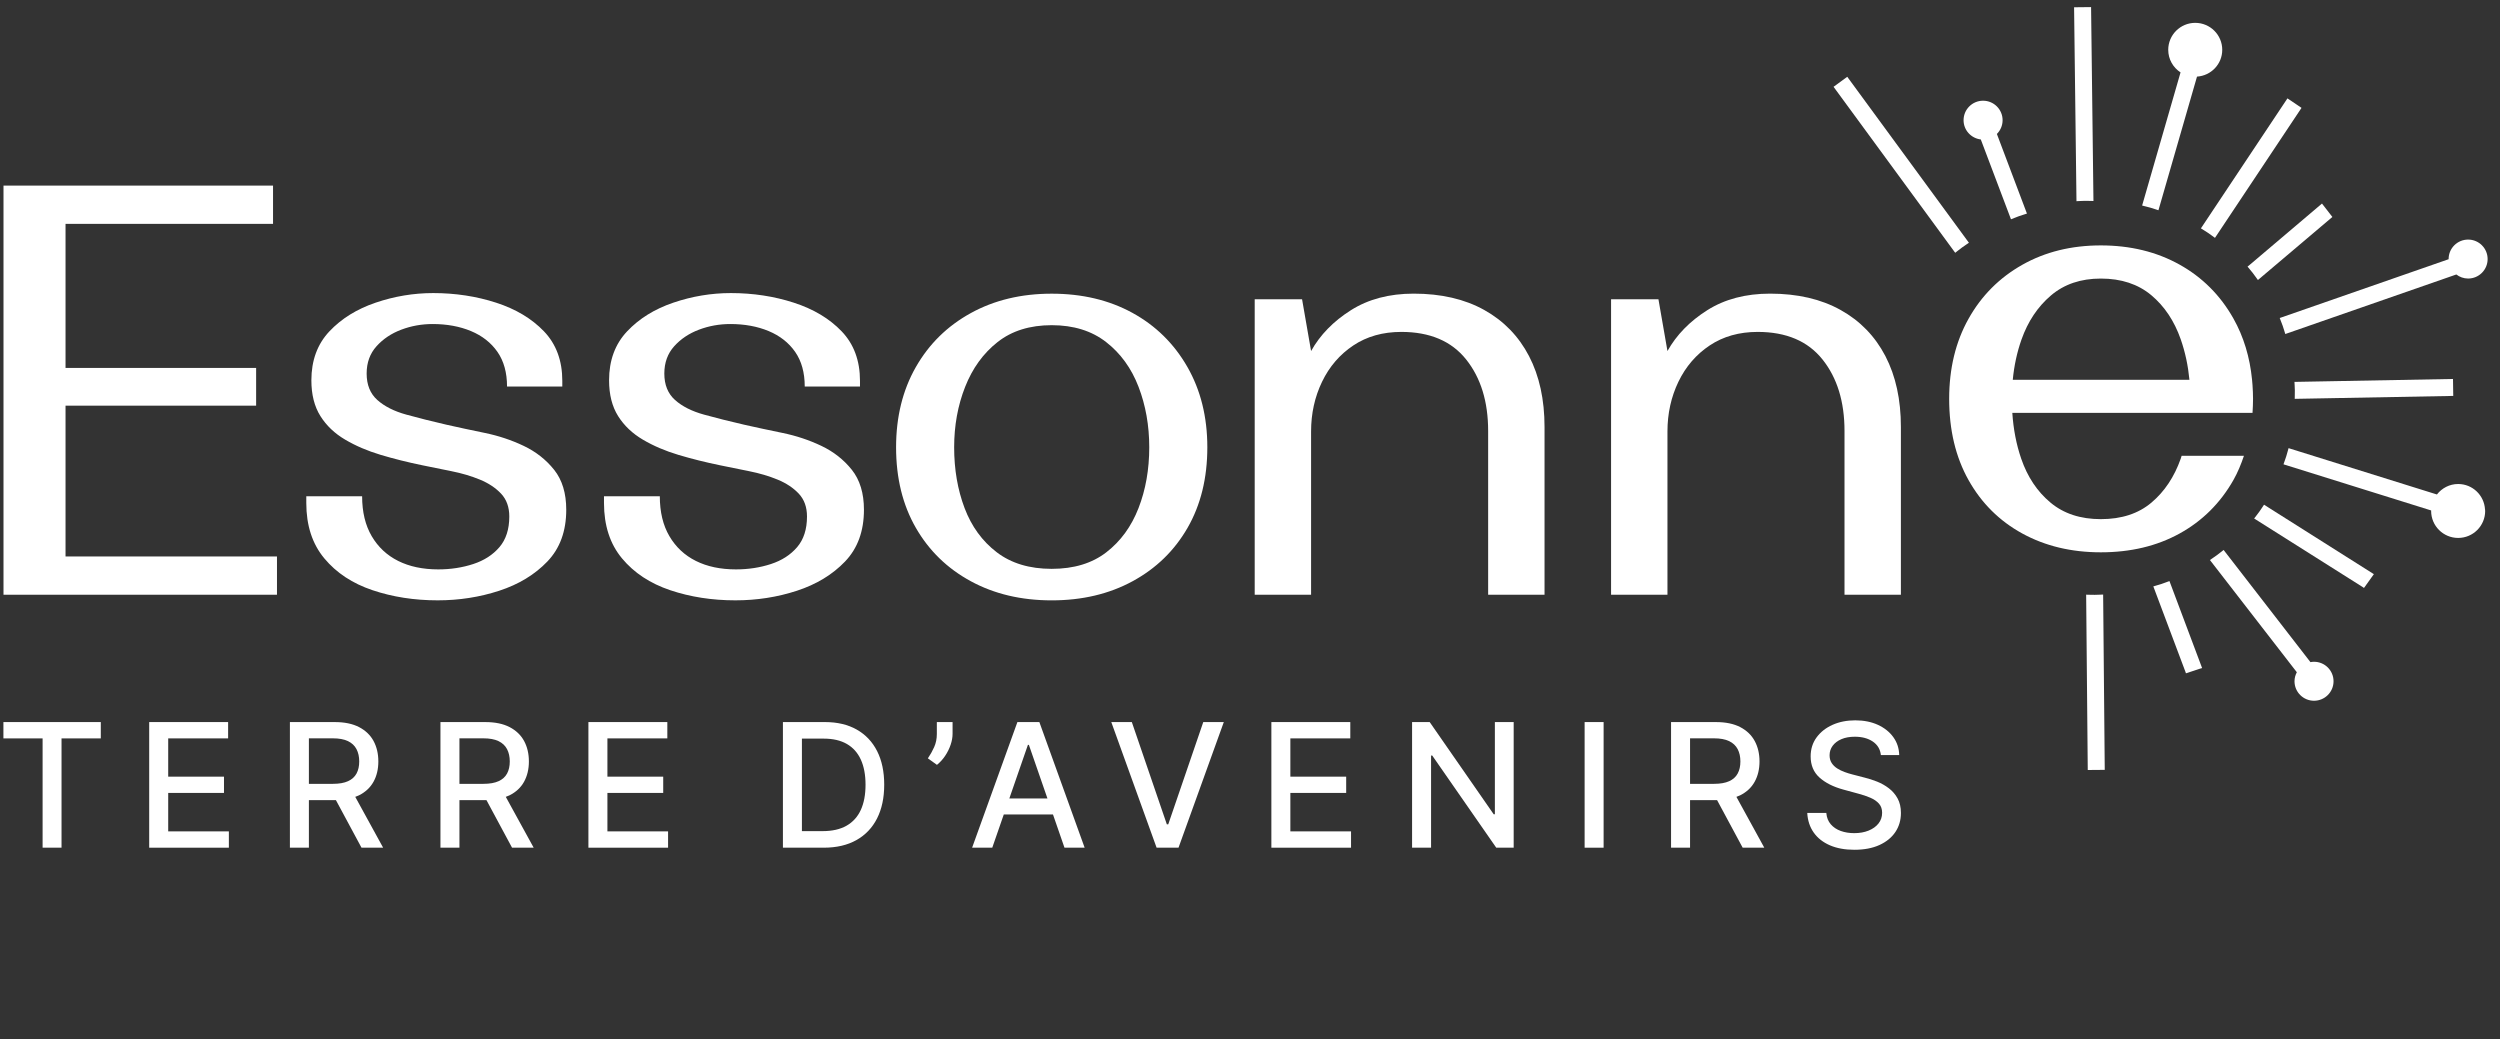
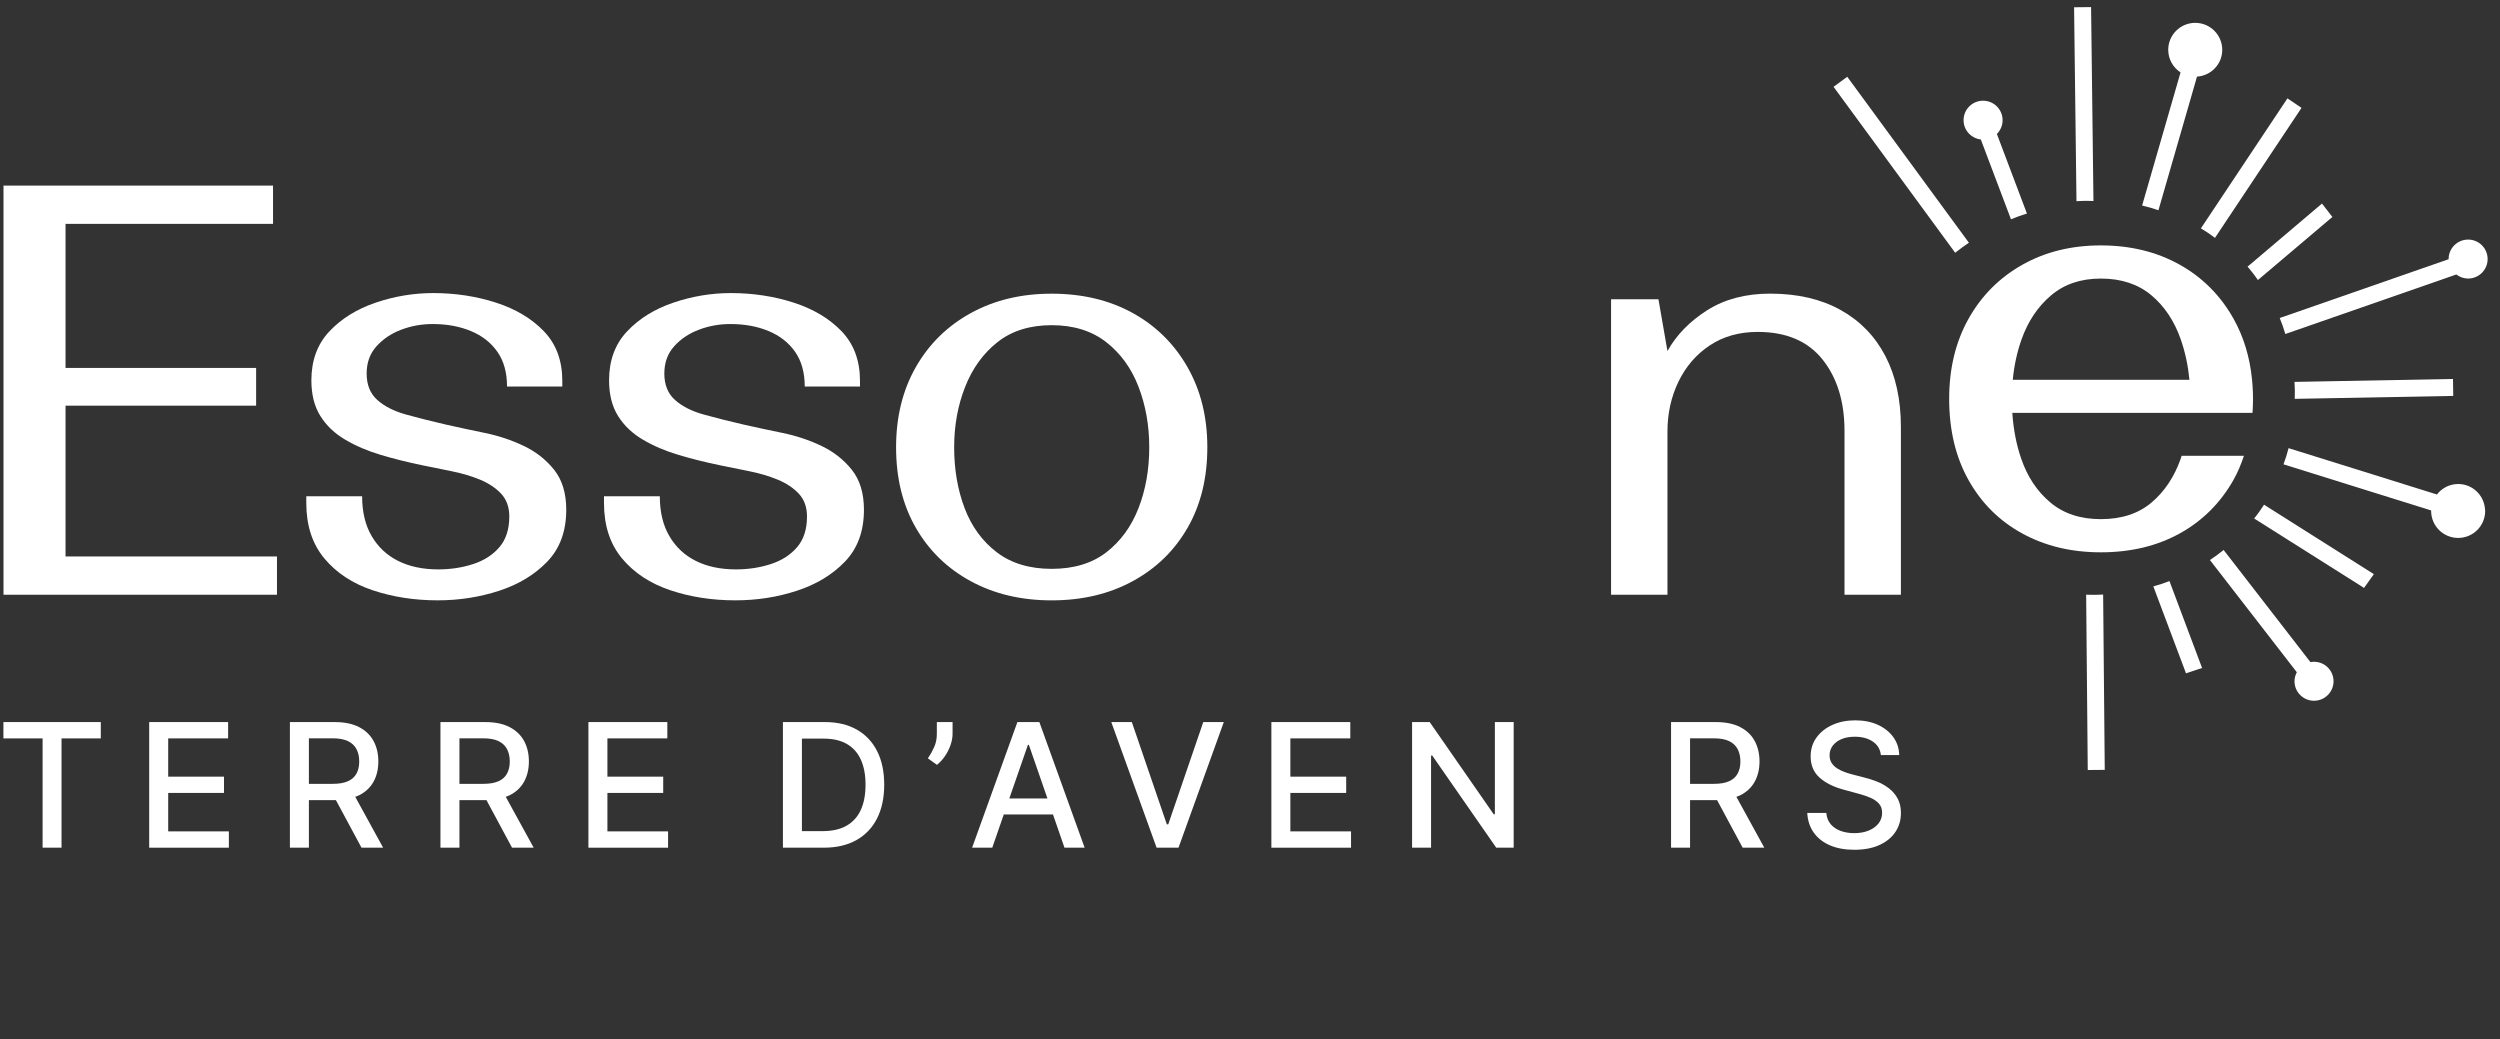
<svg xmlns="http://www.w3.org/2000/svg" width="178" height="74" viewBox="0 0 178 74" fill="none">
  <rect x="0" y="0" width="178" height="74" fill="#333333" stroke="none" />
  <g clip-path="url(#clip0_2025_1357)">
    <path d="M0.24 52.572V51.41H7.177V52.572H4.381V60.354H3.033V52.572H0.24Z" fill="white" />
    <path d="M10.623 60.356V51.411H16.242V52.573H11.976V55.298H15.948V56.456H11.976V59.194H16.295V60.356L10.623 60.356Z" fill="white" />
    <path d="M27.279 60.356L25.294 56.736C25.385 56.702 25.477 56.668 25.562 56.626C26.021 56.396 26.365 56.074 26.595 55.659C26.824 55.244 26.938 54.763 26.938 54.215C26.938 53.665 26.824 53.18 26.597 52.759C26.369 52.338 26.026 52.009 25.566 51.77C25.107 51.531 24.53 51.412 23.836 51.412H20.641V60.356H21.993V56.971H23.831C23.861 56.971 23.887 56.968 23.916 56.967L25.739 60.356L27.279 60.356ZM21.993 52.569H23.691C24.137 52.569 24.498 52.635 24.774 52.767C25.05 52.9 25.253 53.09 25.382 53.337C25.512 53.585 25.577 53.878 25.577 54.215C25.577 54.55 25.513 54.837 25.385 55.075C25.256 55.314 25.054 55.496 24.779 55.621C24.503 55.746 24.146 55.809 23.709 55.809H21.993L21.993 52.569Z" fill="white" />
    <path d="M37.998 60.356L36.012 56.736C36.104 56.702 36.196 56.668 36.28 56.626C36.74 56.396 37.084 56.074 37.314 55.659C37.542 55.244 37.657 54.763 37.657 54.215C37.657 53.665 37.543 53.18 37.316 52.759C37.088 52.338 36.744 52.009 36.285 51.77C35.825 51.531 35.249 51.412 34.554 51.412H31.36V60.356H32.712V56.971H34.55C34.58 56.971 34.606 56.968 34.635 56.967L36.458 60.356L37.998 60.356ZM32.712 52.569H34.41C34.856 52.569 35.217 52.635 35.493 52.767C35.769 52.9 35.971 53.09 36.101 53.337C36.231 53.585 36.296 53.878 36.296 54.215C36.296 54.55 36.232 54.837 36.104 55.075C35.975 55.314 35.773 55.496 35.497 55.621C35.221 55.746 34.865 55.809 34.427 55.809H32.712L32.712 52.569Z" fill="white" />
    <path d="M41.895 60.356V51.411H47.514V52.573H43.248V55.298H47.221V56.456H43.248V59.194H47.567V60.356L41.895 60.356Z" fill="white" />
    <path d="M58.646 60.356H55.744V51.411H58.738C59.615 51.411 60.37 51.59 61 51.946C61.63 52.303 62.114 52.814 62.451 53.479C62.788 54.145 62.956 54.942 62.956 55.87C62.956 56.802 62.786 57.603 62.447 58.272C62.107 58.942 61.615 59.457 60.974 59.816C60.332 60.176 59.556 60.356 58.646 60.356ZM57.096 59.176H58.571C59.254 59.176 59.822 59.048 60.274 58.79C60.726 58.532 61.064 58.158 61.289 57.668C61.514 57.177 61.626 56.578 61.626 55.87C61.626 55.169 61.514 54.573 61.291 54.084C61.068 53.595 60.736 53.224 60.296 52.97C59.855 52.717 59.308 52.59 58.654 52.59H57.096V59.176Z" fill="white" />
    <path d="M67.823 51.409V52.248C67.823 52.495 67.777 52.755 67.685 53.027C67.593 53.299 67.464 53.561 67.297 53.811C67.131 54.061 66.936 54.277 66.711 54.458L66.064 53.994C66.236 53.744 66.385 53.478 66.512 53.195C66.639 52.913 66.703 52.601 66.703 52.261V51.409L67.823 51.409Z" fill="white" />
    <path d="M75.791 60.356H77.227L74.002 51.411H72.439L69.214 60.356H70.649L71.47 57.989H74.972L75.791 60.356ZM71.864 56.853L73.187 53.036H73.257L74.579 56.853H71.864Z" fill="white" />
    <path d="M80.585 51.409L83.079 58.694H83.179L85.674 51.409H87.136L83.911 60.353H82.349L79.123 51.409H80.585Z" fill="white" />
    <path d="M90.522 60.356V51.411H96.141V52.573H91.874V55.298H95.848V56.456H91.874V59.194H96.194V60.356L90.522 60.356Z" fill="white" />
    <path d="M107.774 51.409V60.353H106.531L101.975 53.794H101.892V60.353H100.54V51.409H101.792L106.352 57.977H106.435V51.409H107.774Z" fill="white" />
-     <path d="M114.177 60.356H112.825V51.411H114.177V60.356Z" fill="white" />
    <path d="M125.618 60.356L123.632 56.736C123.724 56.702 123.816 56.668 123.9 56.626C124.36 56.396 124.704 56.074 124.933 55.659C125.162 55.244 125.277 54.763 125.277 54.215C125.277 53.665 125.163 53.18 124.935 52.759C124.708 52.338 124.364 52.009 123.905 51.77C123.445 51.531 122.868 51.412 122.174 51.412H118.979V60.356H120.332V56.971H122.17C122.199 56.971 122.226 56.968 122.255 56.967L124.078 60.356L125.618 60.356ZM120.332 52.569H122.03C122.476 52.569 122.837 52.635 123.113 52.767C123.389 52.9 123.591 53.09 123.721 53.337C123.851 53.585 123.916 53.878 123.916 54.215C123.916 54.55 123.852 54.837 123.723 55.075C123.595 55.314 123.393 55.496 123.117 55.621C122.841 55.746 122.484 55.809 122.047 55.809H120.332L120.332 52.569Z" fill="white" />
    <path d="M133.919 53.761C133.873 53.347 133.68 53.026 133.342 52.797C133.003 52.569 132.578 52.455 132.064 52.455C131.696 52.455 131.378 52.512 131.11 52.627C130.842 52.742 130.634 52.899 130.486 53.099C130.339 53.298 130.266 53.525 130.266 53.778C130.266 53.99 130.316 54.174 130.417 54.328C130.517 54.483 130.65 54.611 130.815 54.715C130.979 54.818 131.157 54.904 131.346 54.972C131.536 55.041 131.718 55.097 131.893 55.141L132.769 55.368C133.054 55.438 133.348 55.532 133.648 55.651C133.949 55.771 134.228 55.928 134.484 56.123C134.741 56.319 134.949 56.56 135.108 56.848C135.267 57.136 135.346 57.481 135.346 57.883C135.346 58.39 135.216 58.84 134.955 59.233C134.693 59.626 134.316 59.936 133.821 60.163C133.326 60.39 132.729 60.504 132.029 60.504C131.358 60.504 130.777 60.397 130.287 60.185C129.797 59.972 129.414 59.67 129.137 59.279C128.859 58.887 128.706 58.422 128.677 57.883H130.034C130.06 58.206 130.165 58.475 130.351 58.689C130.536 58.903 130.774 59.062 131.064 59.165C131.354 59.269 131.673 59.32 132.02 59.32C132.402 59.32 132.743 59.26 133.042 59.139C133.341 59.018 133.577 58.849 133.749 58.632C133.921 58.415 134.007 58.161 134.007 57.87C134.007 57.605 133.932 57.388 133.782 57.22C133.632 57.051 133.429 56.911 133.173 56.8C132.918 56.69 132.63 56.592 132.309 56.508L131.25 56.219C130.532 56.024 129.964 55.737 129.546 55.359C129.127 54.98 128.918 54.48 128.918 53.857C128.918 53.341 129.058 52.891 129.338 52.507C129.618 52.123 129.997 51.824 130.475 51.609C130.954 51.396 131.494 51.288 132.095 51.288C132.701 51.288 133.238 51.395 133.703 51.607C134.168 51.82 134.535 52.112 134.803 52.483C135.072 52.854 135.212 53.28 135.224 53.761L133.919 53.761Z" fill="white" />
    <path d="M0.249 42.345V13.216H19.44V15.941H4.666V26.198H18.236V28.882H4.666V39.62H19.721V42.345L0.249 42.345Z" fill="white" />
    <path d="M31.203 40.541C32.086 40.541 32.915 40.414 33.692 40.16C34.468 39.907 35.09 39.506 35.559 38.958C36.027 38.411 36.262 37.683 36.262 36.775C36.262 36.107 36.067 35.566 35.68 35.152C35.291 34.738 34.789 34.404 34.174 34.15C33.558 33.896 32.883 33.696 32.147 33.549C31.41 33.403 30.721 33.263 30.079 33.129C29.035 32.915 28.044 32.667 27.108 32.387C26.171 32.107 25.328 31.746 24.579 31.305C23.829 30.864 23.24 30.304 22.812 29.623C22.384 28.941 22.17 28.094 22.17 27.078C22.17 25.663 22.597 24.501 23.454 23.592C24.311 22.685 25.408 22.003 26.747 21.549C28.085 21.095 29.45 20.867 30.842 20.867C32.421 20.867 33.914 21.095 35.318 21.549C36.724 22.003 37.861 22.685 38.731 23.592C39.6 24.5 40.036 25.676 40.036 27.118V27.519H36.101C36.101 26.531 35.873 25.709 35.419 25.054C34.963 24.4 34.334 23.907 33.532 23.572C32.728 23.238 31.818 23.071 30.802 23.071C30.025 23.071 29.282 23.205 28.573 23.472C27.864 23.739 27.275 24.133 26.807 24.654C26.338 25.175 26.105 25.823 26.105 26.597C26.105 27.398 26.358 28.026 26.867 28.48C27.375 28.935 28.065 29.282 28.935 29.522C29.804 29.762 30.762 30.003 31.805 30.243C32.634 30.43 33.538 30.624 34.515 30.824C35.492 31.025 36.416 31.332 37.286 31.746C38.155 32.16 38.878 32.727 39.454 33.449C40.029 34.17 40.317 35.118 40.317 36.294C40.317 37.816 39.868 39.045 38.972 39.98C38.075 40.915 36.93 41.609 35.539 42.063C34.147 42.517 32.688 42.744 31.163 42.744C29.503 42.744 27.957 42.504 26.526 42.023C25.094 41.542 23.95 40.788 23.094 39.759C22.236 38.731 21.808 37.415 21.808 35.813V35.332H25.783C25.783 36.454 26.011 37.402 26.466 38.176C26.921 38.952 27.55 39.539 28.353 39.94C29.156 40.34 30.105 40.541 31.203 40.541" fill="white" />
    <path d="M52.399 40.541C53.282 40.541 54.111 40.414 54.888 40.16C55.664 39.907 56.286 39.506 56.755 38.958C57.223 38.411 57.458 37.683 57.458 36.775C57.458 36.107 57.263 35.566 56.876 35.152C56.487 34.738 55.985 34.404 55.37 34.15C54.754 33.896 54.078 33.696 53.343 33.549C52.606 33.403 51.917 33.263 51.275 33.129C50.231 32.915 49.24 32.667 48.304 32.387C47.367 32.107 46.524 31.746 45.775 31.305C45.025 30.864 44.436 30.304 44.008 29.623C43.58 28.941 43.366 28.094 43.366 27.078C43.366 25.663 43.793 24.501 44.651 23.592C45.507 22.685 46.604 22.003 47.943 21.549C49.281 21.095 50.646 20.867 52.038 20.867C53.617 20.867 55.109 21.095 56.514 21.549C57.92 22.003 59.057 22.685 59.927 23.592C60.796 24.5 61.231 25.676 61.231 27.118V27.519H57.297C57.297 26.531 57.069 25.709 56.615 25.054C56.159 24.4 55.53 23.907 54.728 23.572C53.925 23.238 53.014 23.071 51.998 23.071C51.221 23.071 50.478 23.205 49.769 23.472C49.06 23.739 48.471 24.133 48.002 24.654C47.534 25.175 47.3 25.823 47.3 26.597C47.3 27.398 47.554 28.026 48.063 28.48C48.571 28.935 49.261 29.282 50.131 29.522C51 29.762 51.958 30.003 53.001 30.243C53.83 30.43 54.734 30.624 55.711 30.824C56.688 31.025 57.611 31.332 58.482 31.746C59.351 32.16 60.074 32.727 60.65 33.449C61.225 34.17 61.513 35.118 61.513 36.294C61.513 37.816 61.064 39.045 60.168 39.98C59.271 40.915 58.126 41.609 56.735 42.063C55.343 42.517 53.884 42.744 52.359 42.744C50.699 42.744 49.153 42.504 47.721 42.023C46.29 41.542 45.145 40.788 44.289 39.759C43.432 38.731 43.004 37.415 43.004 35.813V35.332H46.979C46.979 36.454 47.206 37.402 47.662 38.176C48.117 38.952 48.745 39.539 49.549 39.94C50.352 40.34 51.301 40.541 52.399 40.541" fill="white" />
    <mask id="mask0_2025_1357" style="mask-type:luminance" maskUnits="userSpaceOnUse" x="-65" y="-72" width="305" height="215">
      <path d="M-64.441 142.805H239.291V-71.59H-64.441V142.805Z" fill="white" />
    </mask>
    <g mask="url(#mask0_2025_1357)">
      <path d="M85.962 31.848C85.962 34.038 85.493 35.948 84.557 37.577C83.62 39.207 82.315 40.475 80.642 41.383C78.97 42.292 77.049 42.746 74.881 42.746C72.713 42.746 70.793 42.292 69.121 41.383C67.447 40.475 66.143 39.207 65.206 37.577C64.269 35.948 63.801 34.038 63.801 31.848C63.801 29.684 64.269 27.781 65.206 26.138C66.143 24.495 67.447 23.213 69.121 22.292C70.793 21.37 72.713 20.91 74.881 20.91C77.049 20.91 78.962 21.364 80.622 22.272C82.281 23.18 83.586 24.462 84.537 26.118C85.487 27.775 85.962 29.684 85.962 31.848ZM67.936 31.848C67.936 33.424 68.183 34.866 68.678 36.175C69.174 37.484 69.937 38.532 70.967 39.32C71.997 40.108 73.302 40.502 74.881 40.502C76.46 40.502 77.758 40.108 78.775 39.32C79.793 38.532 80.555 37.484 81.064 36.175C81.572 34.866 81.827 33.424 81.827 31.848C81.827 30.299 81.572 28.863 81.064 27.541C80.555 26.218 79.786 25.157 78.755 24.355C77.725 23.554 76.433 23.153 74.881 23.153C73.329 23.153 72.044 23.554 71.027 24.355C70.01 25.157 69.241 26.218 68.719 27.541C68.197 28.863 67.936 30.299 67.936 31.848Z" fill="white" />
    </g>
-     <path d="M93.349 30.723V42.343H89.335V21.307H92.707L93.349 24.994C93.992 23.846 94.935 22.877 96.18 22.089C97.424 21.301 98.916 20.907 100.656 20.907C102.609 20.907 104.283 21.294 105.675 22.069C107.066 22.844 108.13 23.939 108.867 25.354C109.603 26.77 109.971 28.453 109.971 30.403V42.343H105.956V30.684C105.956 28.6 105.434 26.904 104.39 25.595C103.346 24.287 101.807 23.632 99.773 23.632C98.461 23.632 97.324 23.953 96.36 24.594C95.397 25.235 94.654 26.096 94.132 27.178C93.61 28.26 93.349 29.442 93.349 30.724" fill="white" />
    <path d="M118.723 30.723V42.343H114.708V21.307H118.081L118.723 24.994C119.365 23.846 120.309 22.877 121.553 22.089C122.798 21.301 124.29 20.907 126.03 20.907C127.983 20.907 129.656 21.294 131.048 22.069C132.44 22.844 133.503 23.939 134.24 25.354C134.976 26.77 135.344 28.453 135.344 30.403V42.343H131.329V30.684C131.329 28.6 130.808 26.904 129.763 25.595C128.72 24.287 127.18 23.632 125.146 23.632C123.834 23.632 122.697 23.953 121.734 24.594C120.77 25.235 120.028 26.096 119.505 27.178C118.984 28.26 118.723 29.442 118.723 30.724" fill="white" />
    <mask id="mask1_2025_1357" style="mask-type:luminance" maskUnits="userSpaceOnUse" x="-65" y="-72" width="305" height="215">
      <path d="M-64.436 142.807H239.295V-71.587H-64.436V142.807Z" fill="white" />
    </mask>
    <g mask="url(#mask1_2025_1357)">
      <path d="M155.192 37.984C156.81 37.09 158.086 35.822 159.018 34.182C159.325 33.64 159.564 33.057 159.769 32.452H155.332C155.31 32.521 155.291 32.592 155.267 32.661C154.809 33.955 154.116 34.996 153.187 35.782C152.258 36.57 151.055 36.963 149.58 36.963C148.129 36.963 146.933 36.57 145.992 35.782C145.05 34.996 144.356 33.955 143.911 32.661C143.563 31.65 143.353 30.561 143.277 29.395H160.379C160.401 29.069 160.416 28.738 160.416 28.398C160.416 28.067 160.401 27.744 160.379 27.424L160.347 27.044C160.19 25.432 159.75 23.975 159.018 22.675C158.086 21.021 156.804 19.741 155.173 18.833C153.541 17.927 151.677 17.473 149.579 17.473C147.482 17.473 145.618 17.933 143.986 18.854C142.355 19.774 141.079 21.055 140.16 22.696C139.24 24.337 138.781 26.237 138.781 28.398C138.781 30.614 139.24 32.541 140.16 34.182C141.079 35.822 142.355 37.09 143.986 37.984C145.618 38.878 147.482 39.325 149.579 39.325C151.702 39.325 153.573 38.878 155.192 37.984ZM143.93 24.176C144.388 22.883 145.088 21.835 146.03 21.035C146.971 20.234 148.154 19.834 149.58 19.834C151.03 19.834 152.226 20.228 153.168 21.014C154.109 21.802 154.809 22.849 155.267 24.156C155.586 25.067 155.791 26.03 155.888 27.044H143.309C143.406 26.033 143.612 25.077 143.93 24.176Z" fill="white" />
    </g>
    <path d="M139.211 17.998L139.414 17.839C139.503 17.769 139.592 17.699 139.684 17.631C139.779 17.562 139.873 17.498 139.969 17.433L140.187 17.285L131.587 5.552L131.525 5.468L130.549 6.18L139.147 17.912L139.211 17.998Z" fill="white" />
    <path d="M148.085 14.313C148.203 14.308 148.322 14.301 148.444 14.3C148.563 14.301 148.68 14.301 148.797 14.305L149.054 14.311L148.885 0.505L147.675 0.518L147.845 14.325L148.085 14.313Z" fill="white" />
    <path d="M153.099 14.784C153.211 14.817 153.32 14.852 153.429 14.888L153.681 14.97L156.427 5.455C157.43 5.389 158.224 4.565 158.224 3.547C158.224 2.487 157.364 1.627 156.301 1.627C155.239 1.627 154.378 2.487 154.378 3.547C154.378 4.222 154.728 4.812 155.255 5.155L152.549 14.53L152.519 14.634L152.792 14.704C152.895 14.729 152.997 14.754 153.099 14.784Z" fill="white" />
    <path d="M156.704 16.259L156.923 16.396C157.019 16.455 157.115 16.515 157.211 16.58C157.312 16.648 157.41 16.719 157.507 16.791L157.706 16.936L163.81 7.767L163.868 7.68L162.866 7.004L156.765 16.169L156.704 16.259Z" fill="white" />
    <path d="M160.024 18.981L160.195 19.188C160.265 19.272 160.336 19.356 160.403 19.444C160.47 19.531 160.534 19.619 160.597 19.707L160.764 19.937L166.065 15.448L165.325 14.493L160.109 18.916L160.024 18.981Z" fill="white" />
    <path d="M162.418 22.607L162.316 22.642L162.409 22.885C162.45 22.989 162.492 23.093 162.529 23.201C162.567 23.31 162.6 23.419 162.634 23.527L162.713 23.782L174.89 19.543C175.124 19.722 175.413 19.832 175.73 19.832C176.497 19.832 177.119 19.211 177.119 18.445C177.119 17.679 176.497 17.058 175.73 17.058C174.963 17.058 174.341 17.679 174.341 18.445C174.341 18.449 174.342 18.452 174.342 18.456L162.418 22.607Z" fill="white" />
    <path d="M163.385 28.398L174.566 28.191L174.671 28.189L174.653 26.982L163.475 27.189L163.367 27.19L163.38 27.463C163.385 27.571 163.391 27.678 163.393 27.789C163.394 27.903 163.392 28.015 163.389 28.128L163.385 28.398Z" fill="white" />
    <path d="M176.933 36.277C176.878 35.266 176.047 34.461 175.021 34.461C174.404 34.461 173.861 34.756 173.509 35.207L163.048 31.94L162.946 31.907L162.875 32.161C162.846 32.268 162.816 32.375 162.783 32.483C162.748 32.594 162.71 32.701 162.672 32.808L162.584 33.06L173.101 36.345C173.1 36.357 173.097 36.368 173.097 36.381C173.097 37.441 173.958 38.301 175.021 38.301C176.083 38.301 176.944 37.441 176.944 36.381C176.944 36.355 176.937 36.33 176.936 36.304L176.944 36.28L176.933 36.277Z" fill="white" />
    <path d="M161.056 36.15C160.994 36.245 160.931 36.338 160.864 36.432C160.798 36.524 160.73 36.612 160.662 36.7L160.495 36.917L168.23 41.802L168.315 41.863L169.019 40.88L161.199 35.935L161.056 36.15Z" fill="white" />
    <path d="M154.21 41.465C154.109 41.504 154.007 41.542 153.902 41.576C153.791 41.613 153.681 41.645 153.571 41.676L153.317 41.752L155.606 47.841L155.639 47.941L156.788 47.56L154.465 41.372L154.21 41.465Z" fill="white" />
    <path d="M149.494 42.342C149.378 42.347 149.263 42.353 149.145 42.353C149.029 42.353 148.921 42.352 148.811 42.348L148.534 42.341L148.648 54.824L149.858 54.814L149.744 42.332L149.494 42.342Z" fill="white" />
    <path d="M141.033 9.929L143.144 15.513L143.181 15.614L143.422 15.519C143.527 15.477 143.631 15.434 143.738 15.396C143.847 15.357 143.957 15.322 144.066 15.288L144.318 15.206L142.178 9.538C142.429 9.287 142.585 8.941 142.585 8.558C142.585 7.792 141.962 7.171 141.195 7.171C140.428 7.171 139.806 7.792 139.806 8.558C139.806 9.268 140.343 9.847 141.033 9.929Z" fill="white" />
    <path d="M164.758 47.118C164.671 47.118 164.587 47.129 164.504 47.144L158.321 39.157L158.113 39.32C158.026 39.389 157.939 39.458 157.848 39.525C157.752 39.596 157.656 39.661 157.56 39.726L157.346 39.873L163.534 47.863C163.432 48.056 163.369 48.272 163.369 48.506C163.369 49.272 163.991 49.893 164.758 49.893C165.526 49.893 166.148 49.272 166.148 48.506C166.148 47.739 165.526 47.118 164.758 47.118Z" fill="white" />
  </g>
  <defs>
    <clipPath id="clip0_2025_1357">
      <rect width="177" height="73" fill="white" transform="translate(0.243 0.5)" />
    </clipPath>
  </defs>
</svg>